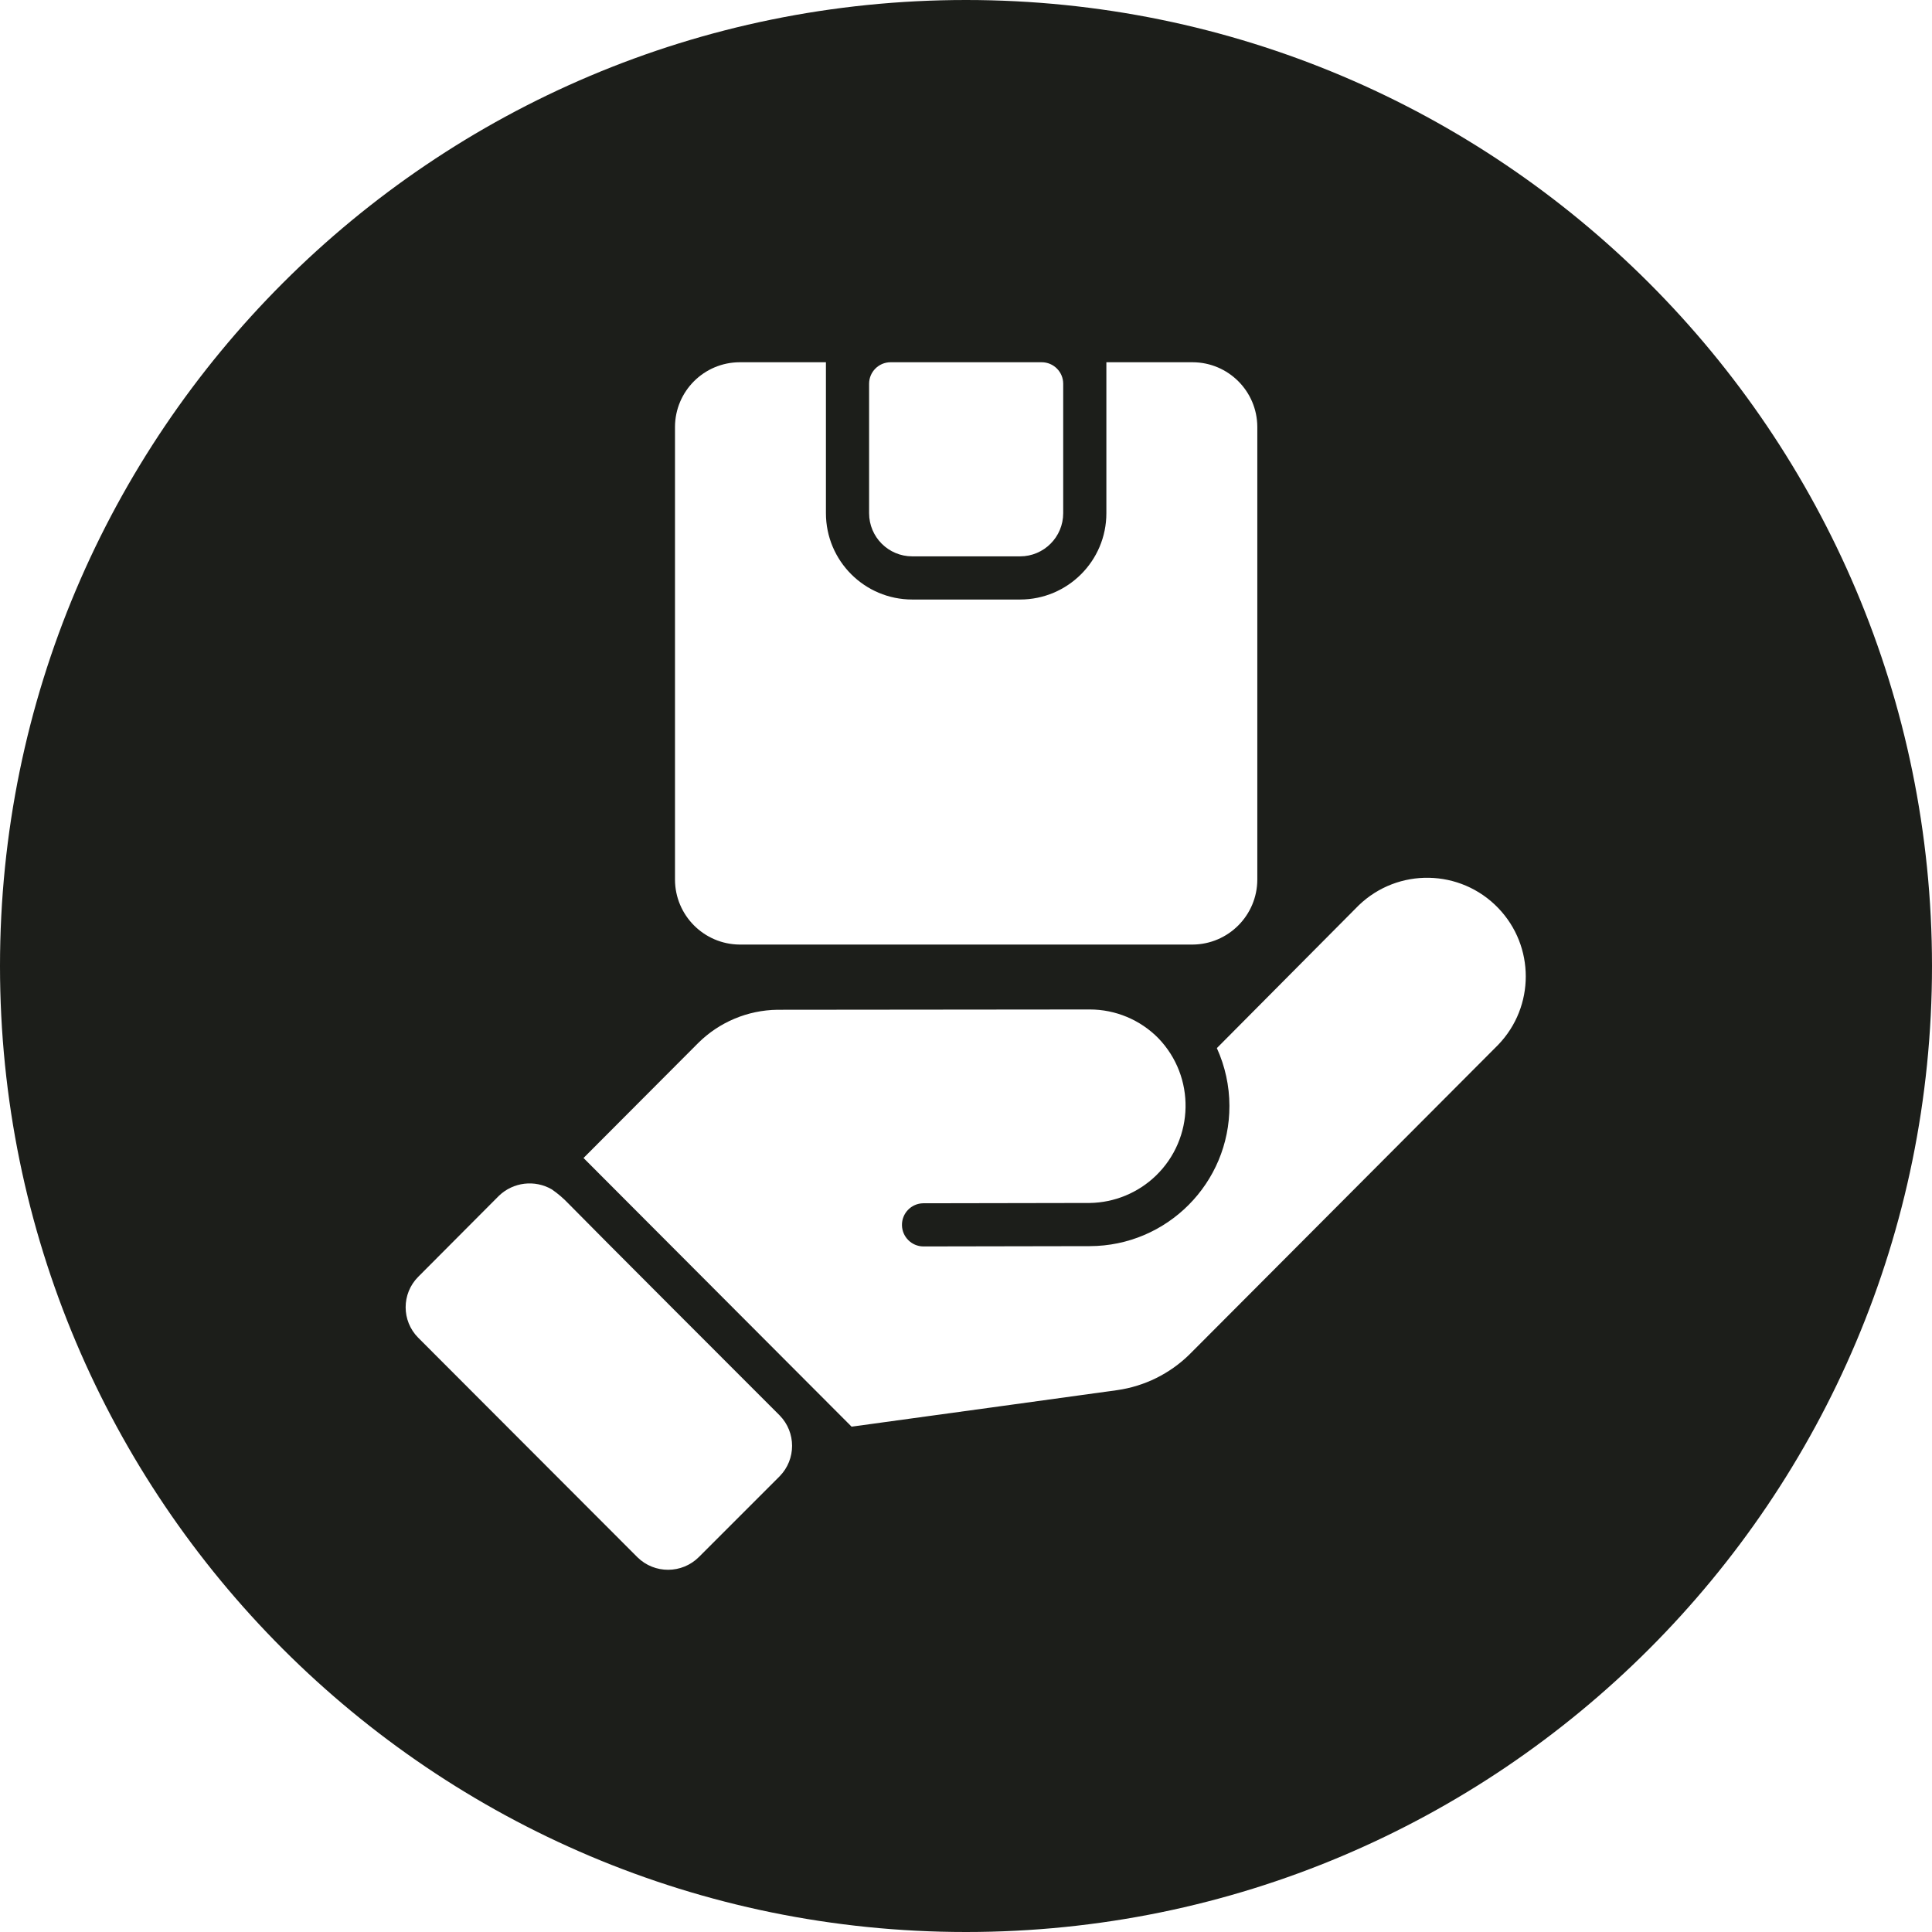
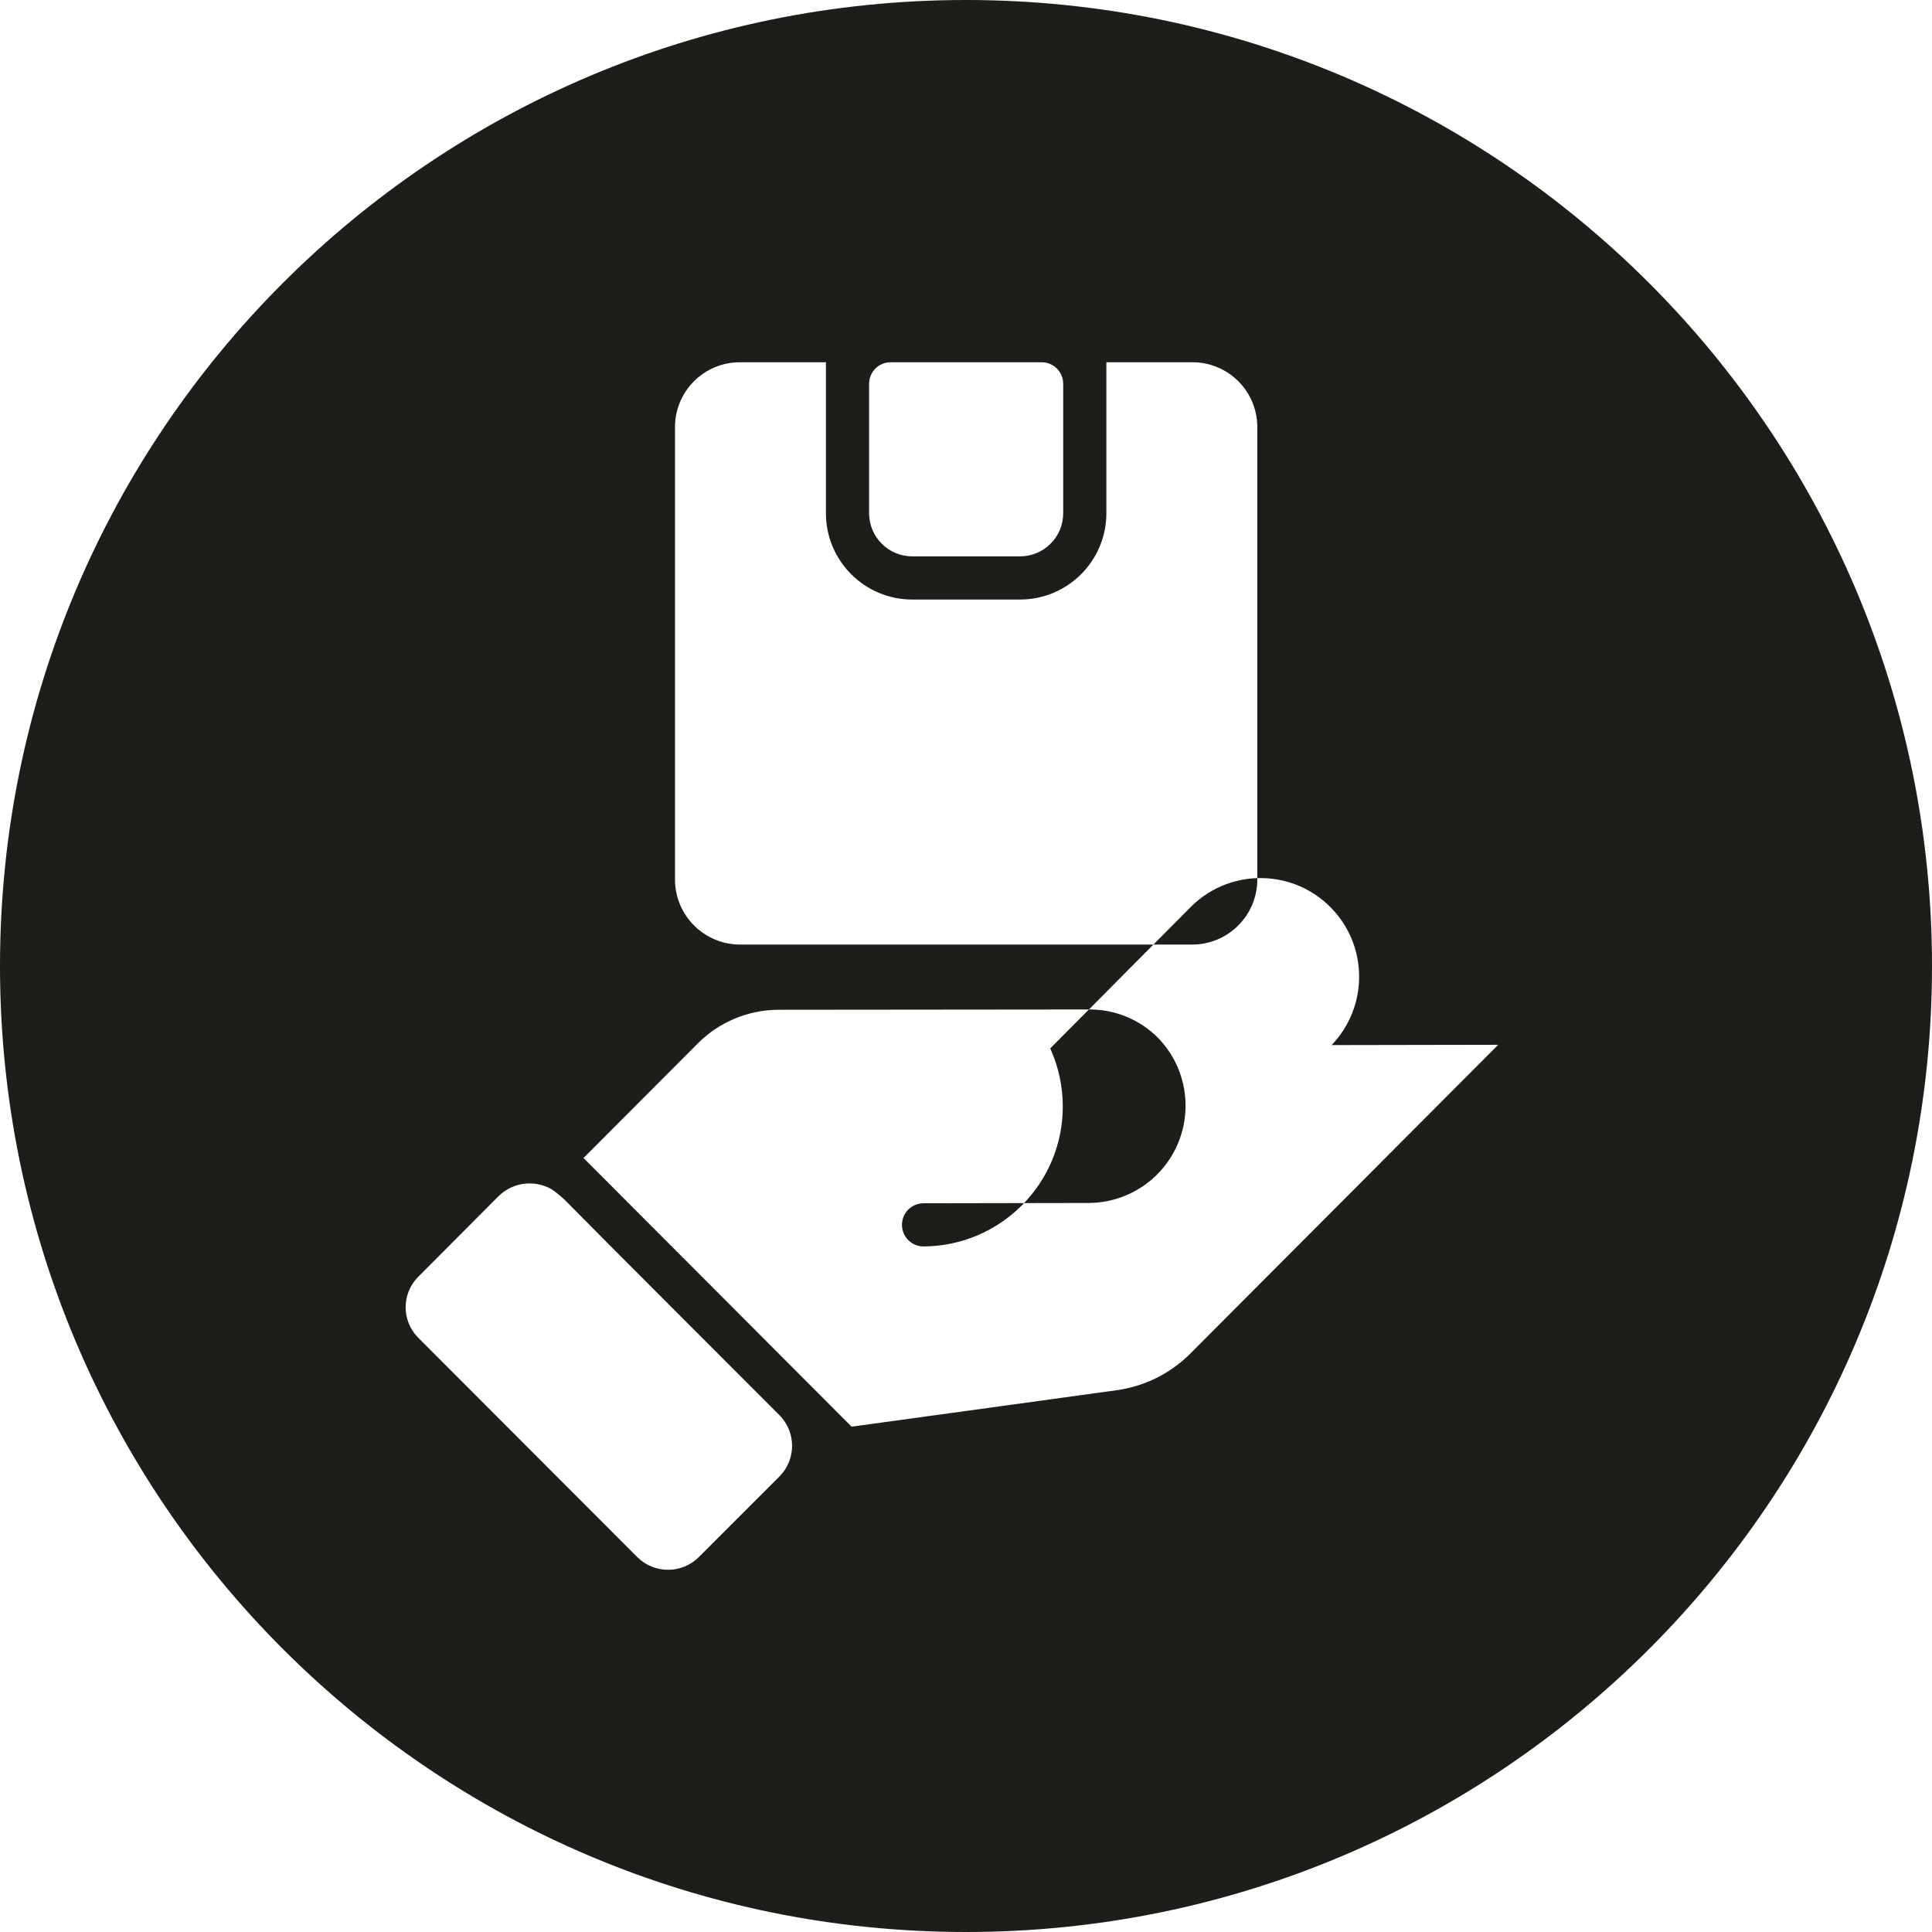
<svg xmlns="http://www.w3.org/2000/svg" id="Layer_1" data-name="Layer 1" viewBox="0 0 512 512">
  <defs>
    <style>      .cls-1 {        fill: #1c1e1a;        stroke-width: 0px;      }    </style>
  </defs>
-   <path class="cls-1" d="m256,0C114.62,0,0,114.62,0,256s114.62,256,256,256,256-114.62,256-256C511.98,114.62,397.38.02,256,0Zm-25.68,101.68c.01-3.13,2.55-5.67,5.68-5.68h40.08c3.13.01,5.67,2.55,5.68,5.68v34.32c0,6.32-5.12,11.44-11.43,11.44h-28.57c-6.32,0-11.44-5.12-11.44-11.44h0v-34.32Zm-51.44,11.44c.04-9.44,7.68-17.08,17.12-17.12h22.88v40c0,12.63,10.24,22.88,22.87,22.88h28.57c12.63,0,22.88-10.24,22.88-22.87h0v-40.01h22.88c9.44.04,17.08,7.68,17.12,17.12v120c-.03,9.45-7.67,17.12-17.12,17.2h-120.08c-9.45-.08-17.09-7.75-17.12-17.2v-120Zm27.76,278.08l-21.44,21.44c-4.48,4.46-11.72,4.5-16.24.08l-58.16-58.24c-4.4-4.46-4.4-11.62,0-16.08l21.44-21.52c3.77-3.61,9.48-4.3,14-1.68,1.59,1.1,3.07,2.36,4.4,3.76,6.24,6.4,49.84,50,56,56.16,4.36,4.47,4.36,11.61,0,16.08h0Zm190.4-114.32l-81.84,82.08c-5.2,5.1-11.9,8.41-19.12,9.44,0,0-52.16,7.2-70.4,9.68l-71.04-71.2,30.4-30.48c5.58-5.54,13.1-8.69,20.96-8.8l82.8-.08c6.83,0,13.37,2.74,18.16,7.6,9.89,10.25,9.59,26.57-.65,36.46-4.71,4.54-10.97,7.12-17.51,7.22l-44.16.08c-3.16.06-5.67,2.67-5.61,5.83.06,3.07,2.54,5.55,5.61,5.61l44.16-.08c20.49-.05,37.07-16.71,37.01-37.2-.01-5.27-1.15-10.48-3.33-15.28l37.6-37.84c10.4-10.01,26.95-9.69,36.96.71,9.74,10.12,9.74,26.13,0,36.25h0Z" />
+   <path class="cls-1" d="m256,0C114.62,0,0,114.62,0,256s114.62,256,256,256,256-114.62,256-256C511.98,114.62,397.38.02,256,0Zm-25.68,101.68c.01-3.13,2.55-5.67,5.68-5.68h40.08c3.13.01,5.67,2.55,5.68,5.68v34.32c0,6.32-5.12,11.44-11.43,11.44h-28.57c-6.32,0-11.44-5.12-11.44-11.44h0v-34.32Zm-51.44,11.44c.04-9.44,7.68-17.08,17.12-17.12h22.88v40c0,12.63,10.24,22.88,22.87,22.88h28.57c12.63,0,22.88-10.24,22.88-22.87h0v-40.01h22.88c9.44.04,17.08,7.68,17.12,17.12v120c-.03,9.45-7.67,17.12-17.12,17.2h-120.08c-9.45-.08-17.09-7.75-17.12-17.2v-120Zm27.76,278.08l-21.44,21.44c-4.48,4.46-11.72,4.5-16.24.08l-58.16-58.24c-4.4-4.46-4.4-11.62,0-16.08l21.44-21.52c3.77-3.61,9.48-4.3,14-1.68,1.59,1.1,3.07,2.36,4.4,3.76,6.24,6.4,49.84,50,56,56.16,4.36,4.47,4.36,11.61,0,16.08h0Zm190.4-114.32l-81.84,82.08c-5.2,5.1-11.9,8.41-19.12,9.44,0,0-52.16,7.2-70.4,9.68l-71.04-71.2,30.4-30.48c5.58-5.54,13.1-8.69,20.96-8.8l82.8-.08c6.83,0,13.37,2.74,18.16,7.6,9.89,10.25,9.59,26.57-.65,36.46-4.71,4.54-10.97,7.12-17.51,7.22l-44.16.08c-3.16.06-5.67,2.67-5.61,5.83.06,3.07,2.54,5.55,5.61,5.61c20.49-.05,37.07-16.71,37.01-37.2-.01-5.27-1.15-10.48-3.33-15.28l37.6-37.84c10.4-10.01,26.95-9.69,36.96.71,9.74,10.12,9.74,26.13,0,36.25h0Z" />
</svg>